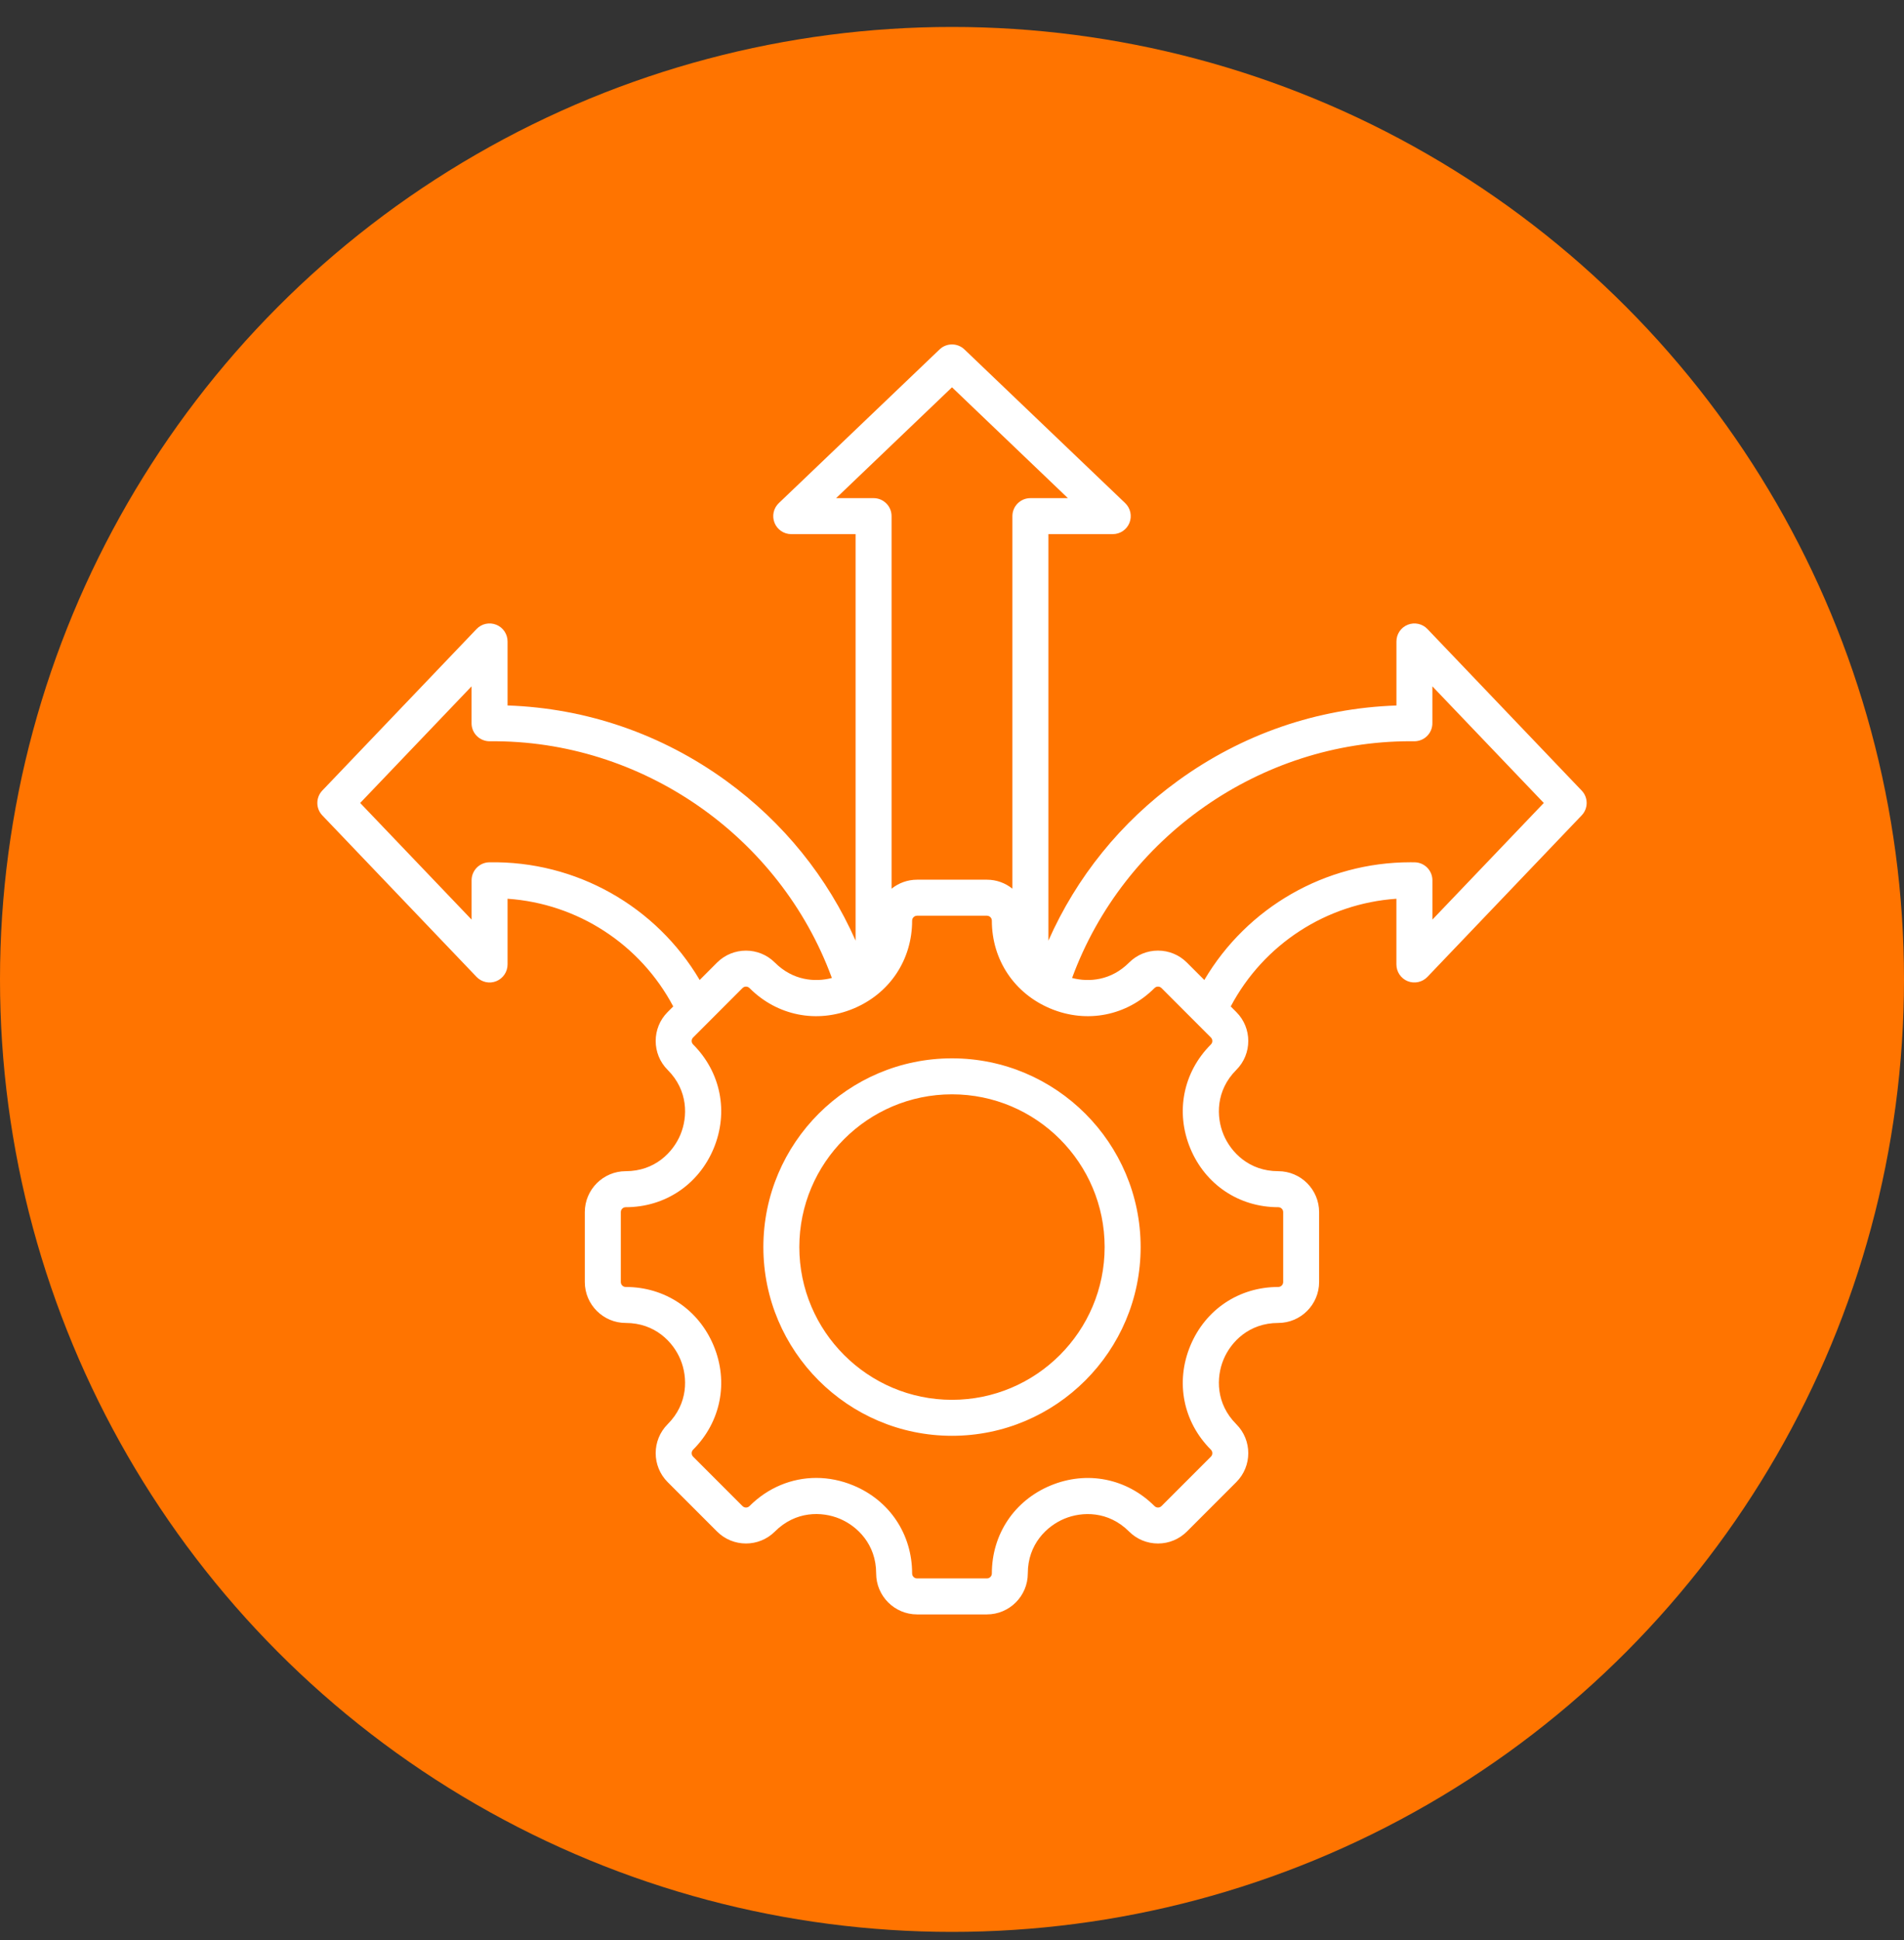
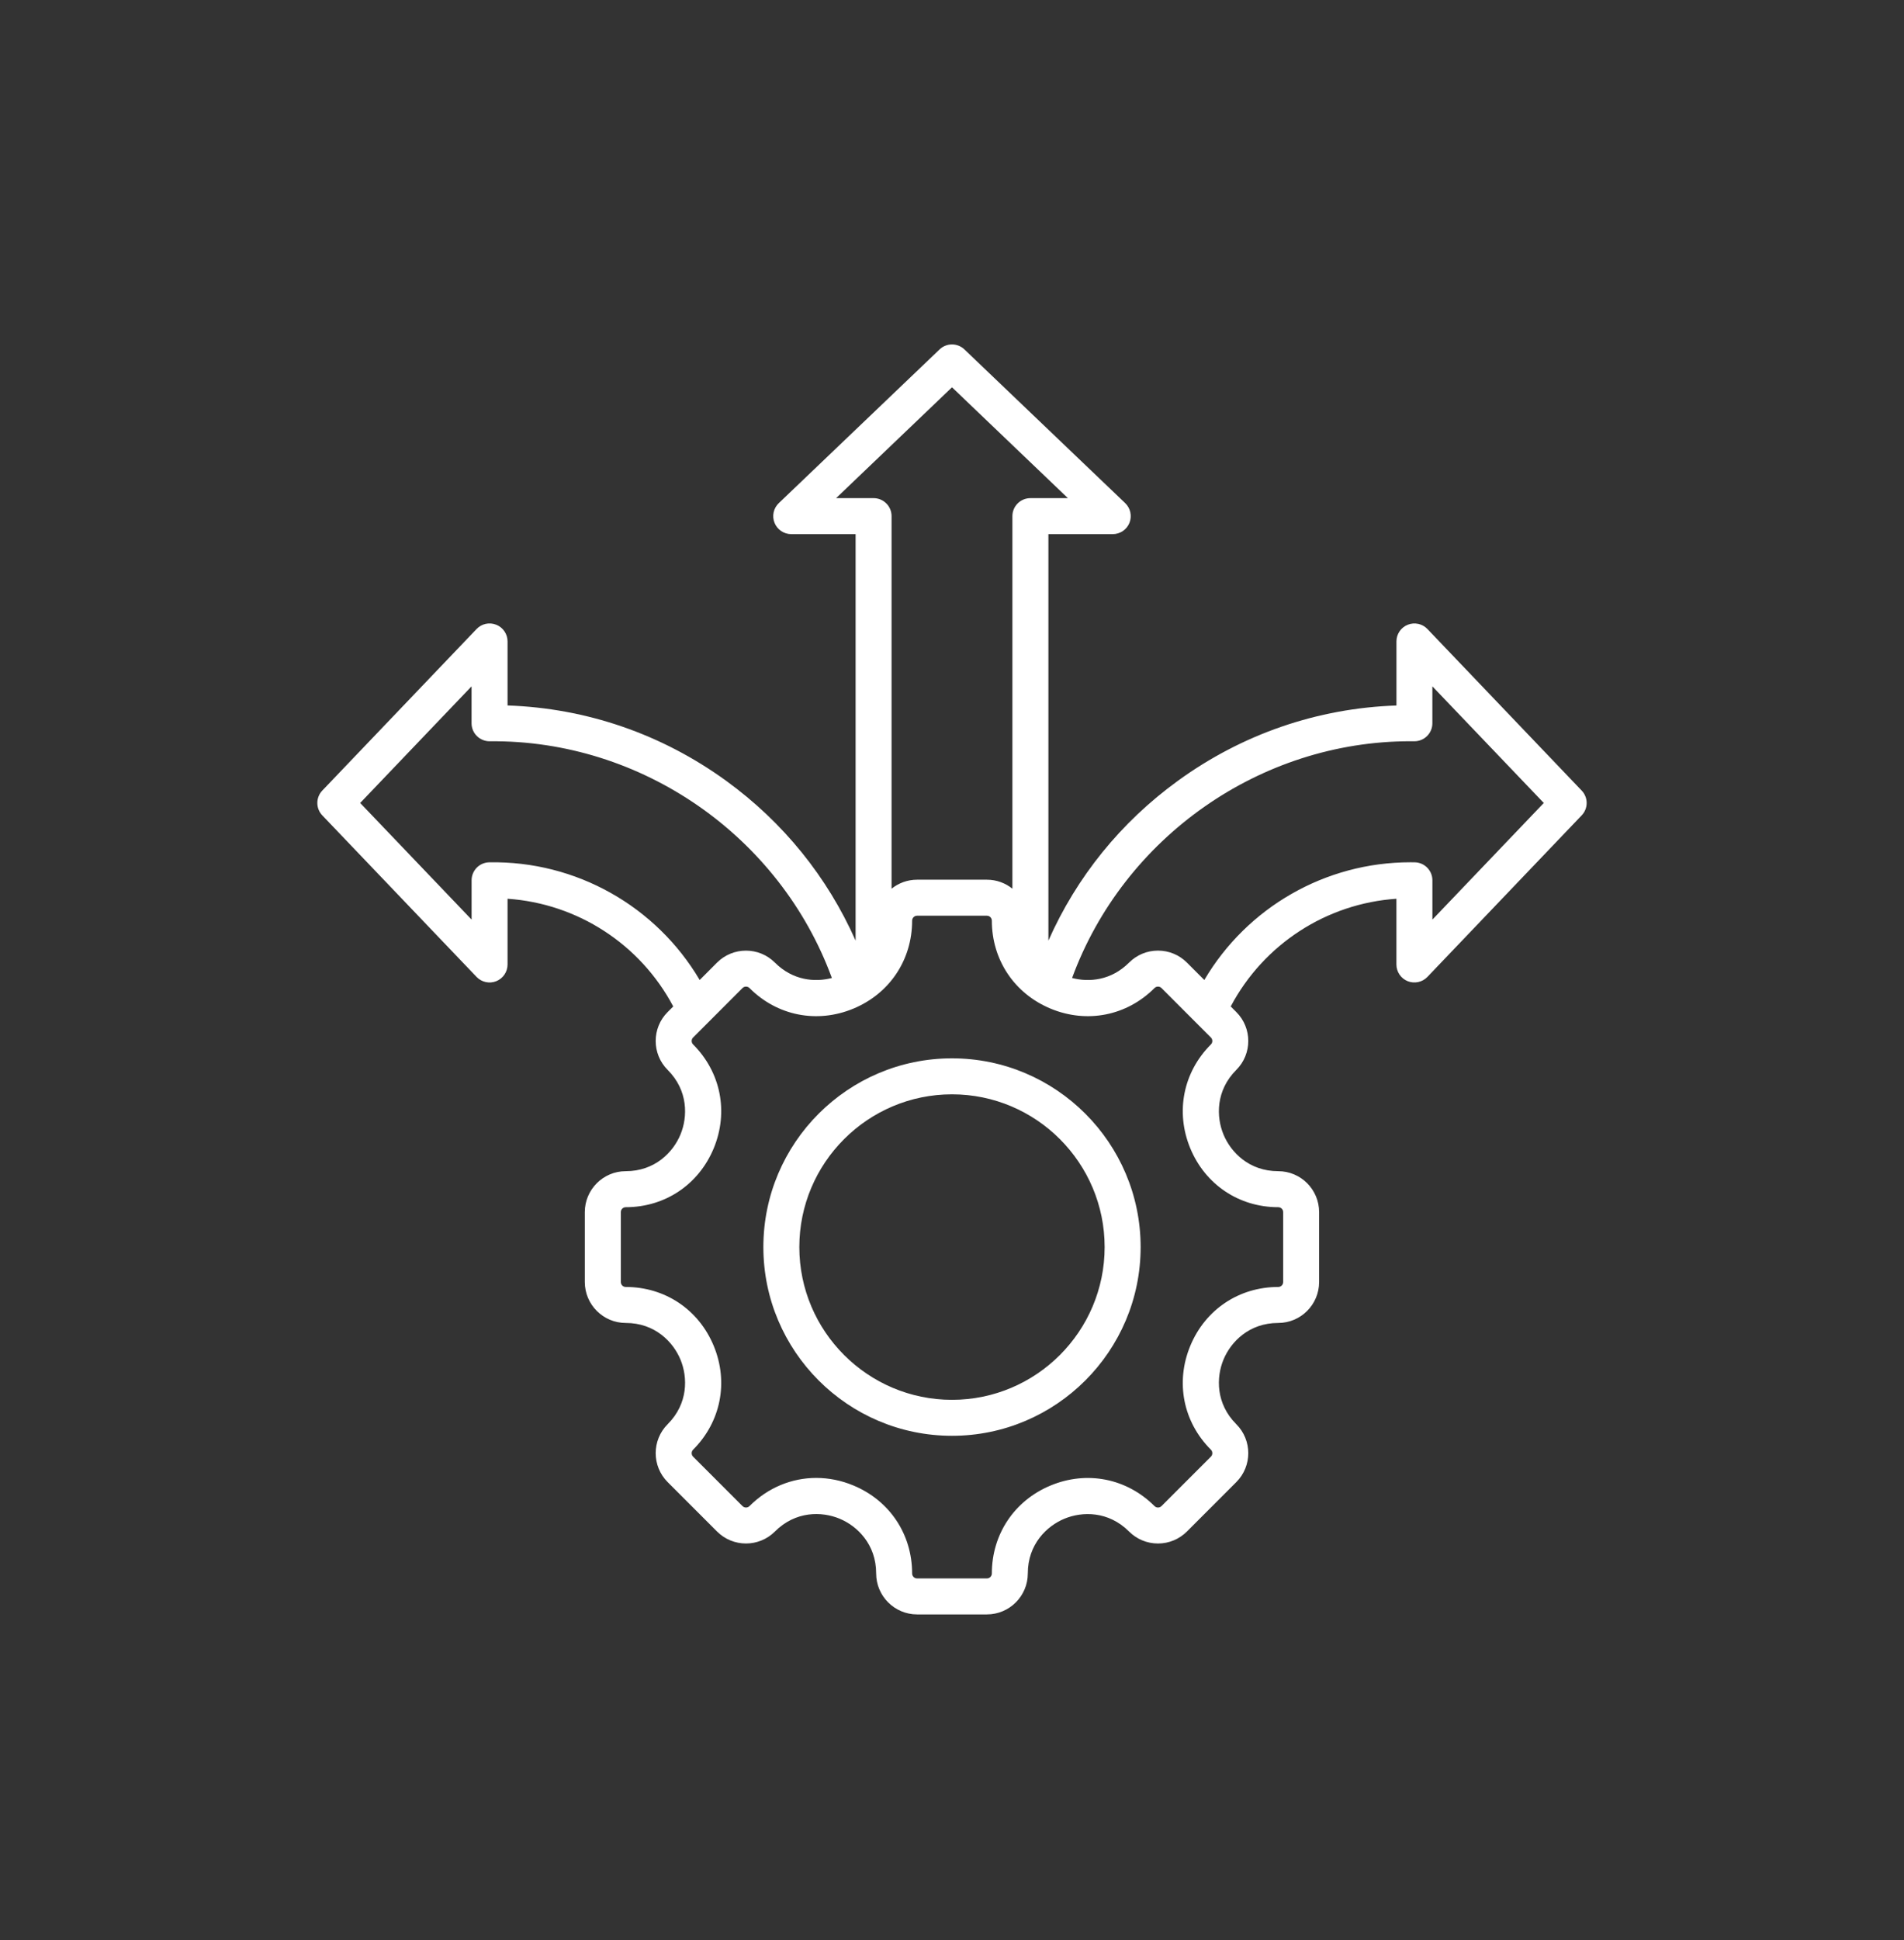
<svg xmlns="http://www.w3.org/2000/svg" width="54" height="55" viewBox="0 0 54 55" fill="none">
  <rect x="0" y="0" width="54" height="55" fill="#333333" stroke="none" />
-   <circle cx="27" cy="27.764" r="27" fill="#FF7400" />
  <path d="M44.858 22.41L40.484 17.831C40.34 17.68 40.118 17.633 39.925 17.71C39.731 17.788 39.605 17.975 39.605 18.183V19.999C37.367 20.075 35.233 20.808 33.406 22.134C31.786 23.309 30.533 24.86 29.734 26.665V15.141H31.559C31.768 15.141 31.955 15.015 32.033 14.821C32.11 14.627 32.062 14.406 31.912 14.262L27.352 9.905C27.155 9.717 26.844 9.717 26.648 9.905L22.088 14.262C21.937 14.406 21.889 14.627 21.967 14.821C22.044 15.014 22.232 15.141 22.44 15.141H24.266V26.664C23.466 24.86 22.214 23.309 20.594 22.133C18.766 20.808 16.633 20.075 14.395 19.998V18.183C14.395 17.974 14.268 17.787 14.075 17.71C13.881 17.632 13.66 17.68 13.516 17.831L9.141 22.41C8.953 22.607 8.953 22.918 9.141 23.114L13.516 27.693C13.66 27.843 13.882 27.892 14.075 27.814C14.268 27.736 14.395 27.549 14.395 27.34V25.477C16.38 25.613 18.159 26.765 19.094 28.53L18.936 28.688C18.483 29.14 18.483 29.877 18.936 30.329C19.521 30.914 19.507 31.659 19.299 32.161C19.091 32.663 18.574 33.2 17.747 33.2C17.107 33.2 16.586 33.721 16.586 34.361V36.341C16.586 36.981 17.107 37.502 17.747 37.502C18.574 37.502 19.091 38.038 19.299 38.54C19.507 39.042 19.521 39.787 18.936 40.372C18.483 40.825 18.483 41.561 18.936 42.014L20.336 43.414C20.789 43.867 21.525 43.867 21.978 43.414C22.564 42.828 23.308 42.842 23.811 43.05C24.312 43.258 24.849 43.775 24.849 44.603C24.849 45.243 25.37 45.764 26.009 45.764H27.99C28.63 45.764 29.15 45.243 29.15 44.603C29.15 43.776 29.687 43.259 30.189 43.051C30.691 42.843 31.436 42.829 32.021 43.414C32.24 43.633 32.532 43.754 32.842 43.754C33.152 43.754 33.443 43.633 33.663 43.414L35.063 42.014C35.516 41.561 35.516 40.825 35.063 40.372C34.478 39.787 34.492 39.042 34.7 38.54C34.908 38.038 35.425 37.502 36.252 37.502C36.892 37.502 37.412 36.981 37.412 36.341V34.361C37.412 33.72 36.892 33.2 36.252 33.2C35.425 33.2 34.908 32.663 34.7 32.161C34.492 31.659 34.478 30.914 35.063 30.329C35.516 29.877 35.516 29.14 35.063 28.688L34.905 28.53C35.84 26.765 37.619 25.613 39.604 25.477V27.34C39.604 27.549 39.731 27.736 39.924 27.814C40.118 27.891 40.339 27.843 40.483 27.693L44.858 23.114C45.047 22.917 45.047 22.607 44.858 22.41ZM23.713 14.121L27 10.979L30.287 14.121H29.224C28.942 14.121 28.713 14.349 28.713 14.631V25.192C28.515 25.033 28.264 24.937 27.99 24.937H26.009C25.736 24.937 25.485 25.033 25.286 25.192V14.631C25.286 14.349 25.058 14.121 24.776 14.121H23.713ZM13.876 24.444C13.598 24.449 13.375 24.676 13.375 24.954V26.068L10.215 22.762L13.374 19.456V20.503C13.374 20.64 13.429 20.77 13.526 20.866C13.623 20.961 13.755 21.014 13.89 21.013C18.196 20.968 22.118 23.703 23.593 27.723C23.108 27.85 22.483 27.793 21.977 27.287C21.525 26.835 20.789 26.835 20.336 27.287L19.844 27.78C18.61 25.69 16.339 24.4 13.876 24.444ZM36.253 34.221C36.33 34.221 36.393 34.283 36.393 34.361V36.341C36.393 36.419 36.33 36.482 36.253 36.482C35.14 36.482 34.185 37.121 33.758 38.151C33.332 39.18 33.555 40.308 34.342 41.094C34.397 41.149 34.397 41.239 34.342 41.293L32.942 42.693C32.908 42.727 32.869 42.734 32.842 42.734C32.816 42.734 32.777 42.727 32.743 42.693C31.956 41.907 30.828 41.683 29.799 42.109C28.77 42.535 28.13 43.491 28.13 44.604C28.13 44.681 28.067 44.744 27.99 44.744H26.009C25.932 44.744 25.869 44.681 25.869 44.604C25.869 43.49 25.23 42.534 24.201 42.108C23.857 41.965 23.5 41.895 23.15 41.895C22.454 41.895 21.78 42.17 21.257 42.693C21.202 42.748 21.113 42.748 21.058 42.693L19.658 41.293C19.603 41.238 19.603 41.149 19.658 41.094C20.444 40.308 20.668 39.18 20.242 38.151C19.816 37.122 18.86 36.482 17.747 36.482C17.669 36.482 17.607 36.419 17.607 36.341V34.361C17.607 34.283 17.669 34.221 17.747 34.221C18.86 34.221 19.815 33.581 20.242 32.552C20.668 31.522 20.444 30.394 19.658 29.608C19.603 29.553 19.603 29.464 19.658 29.41L21.058 28.009C21.113 27.954 21.202 27.954 21.257 28.009C22.043 28.796 23.171 29.019 24.2 28.593C25.23 28.167 25.869 27.211 25.869 26.098C25.869 26.021 25.932 25.958 26.009 25.958H27.99C28.067 25.958 28.13 26.021 28.13 26.098C28.13 27.211 28.77 28.166 29.799 28.593C30.828 29.019 31.956 28.796 32.743 28.009C32.777 27.975 32.816 27.968 32.842 27.968C32.869 27.968 32.908 27.975 32.942 28.009L34.342 29.41C34.397 29.464 34.397 29.554 34.342 29.608C33.555 30.395 33.332 31.523 33.758 32.552C34.185 33.581 35.14 34.221 36.253 34.221ZM40.625 26.068V24.954C40.625 24.676 40.402 24.449 40.124 24.444C40.083 24.443 40.041 24.443 40.001 24.443C37.584 24.443 35.369 25.724 34.156 27.78L33.663 27.287C33.444 27.068 33.152 26.947 32.842 26.947C32.532 26.947 32.241 27.068 32.022 27.287C31.516 27.793 30.891 27.85 30.406 27.723C31.869 23.737 35.738 21.012 39.999 21.012C40.036 21.012 40.072 21.013 40.109 21.013C40.247 21.013 40.376 20.961 40.473 20.865C40.57 20.769 40.624 20.639 40.624 20.503V19.456L43.784 22.762L40.625 26.068ZM27 30.001C24.05 30.001 21.65 32.401 21.65 35.351C21.65 38.301 24.05 40.701 27 40.701C29.95 40.701 32.35 38.301 32.35 35.351C32.349 32.401 29.95 30.001 27 30.001ZM27 39.681C24.613 39.681 22.67 37.738 22.67 35.351C22.67 32.964 24.613 31.021 27 31.021C29.387 31.021 31.329 32.964 31.329 35.351C31.329 37.739 29.387 39.681 27 39.681Z" fill="white" />
</svg>